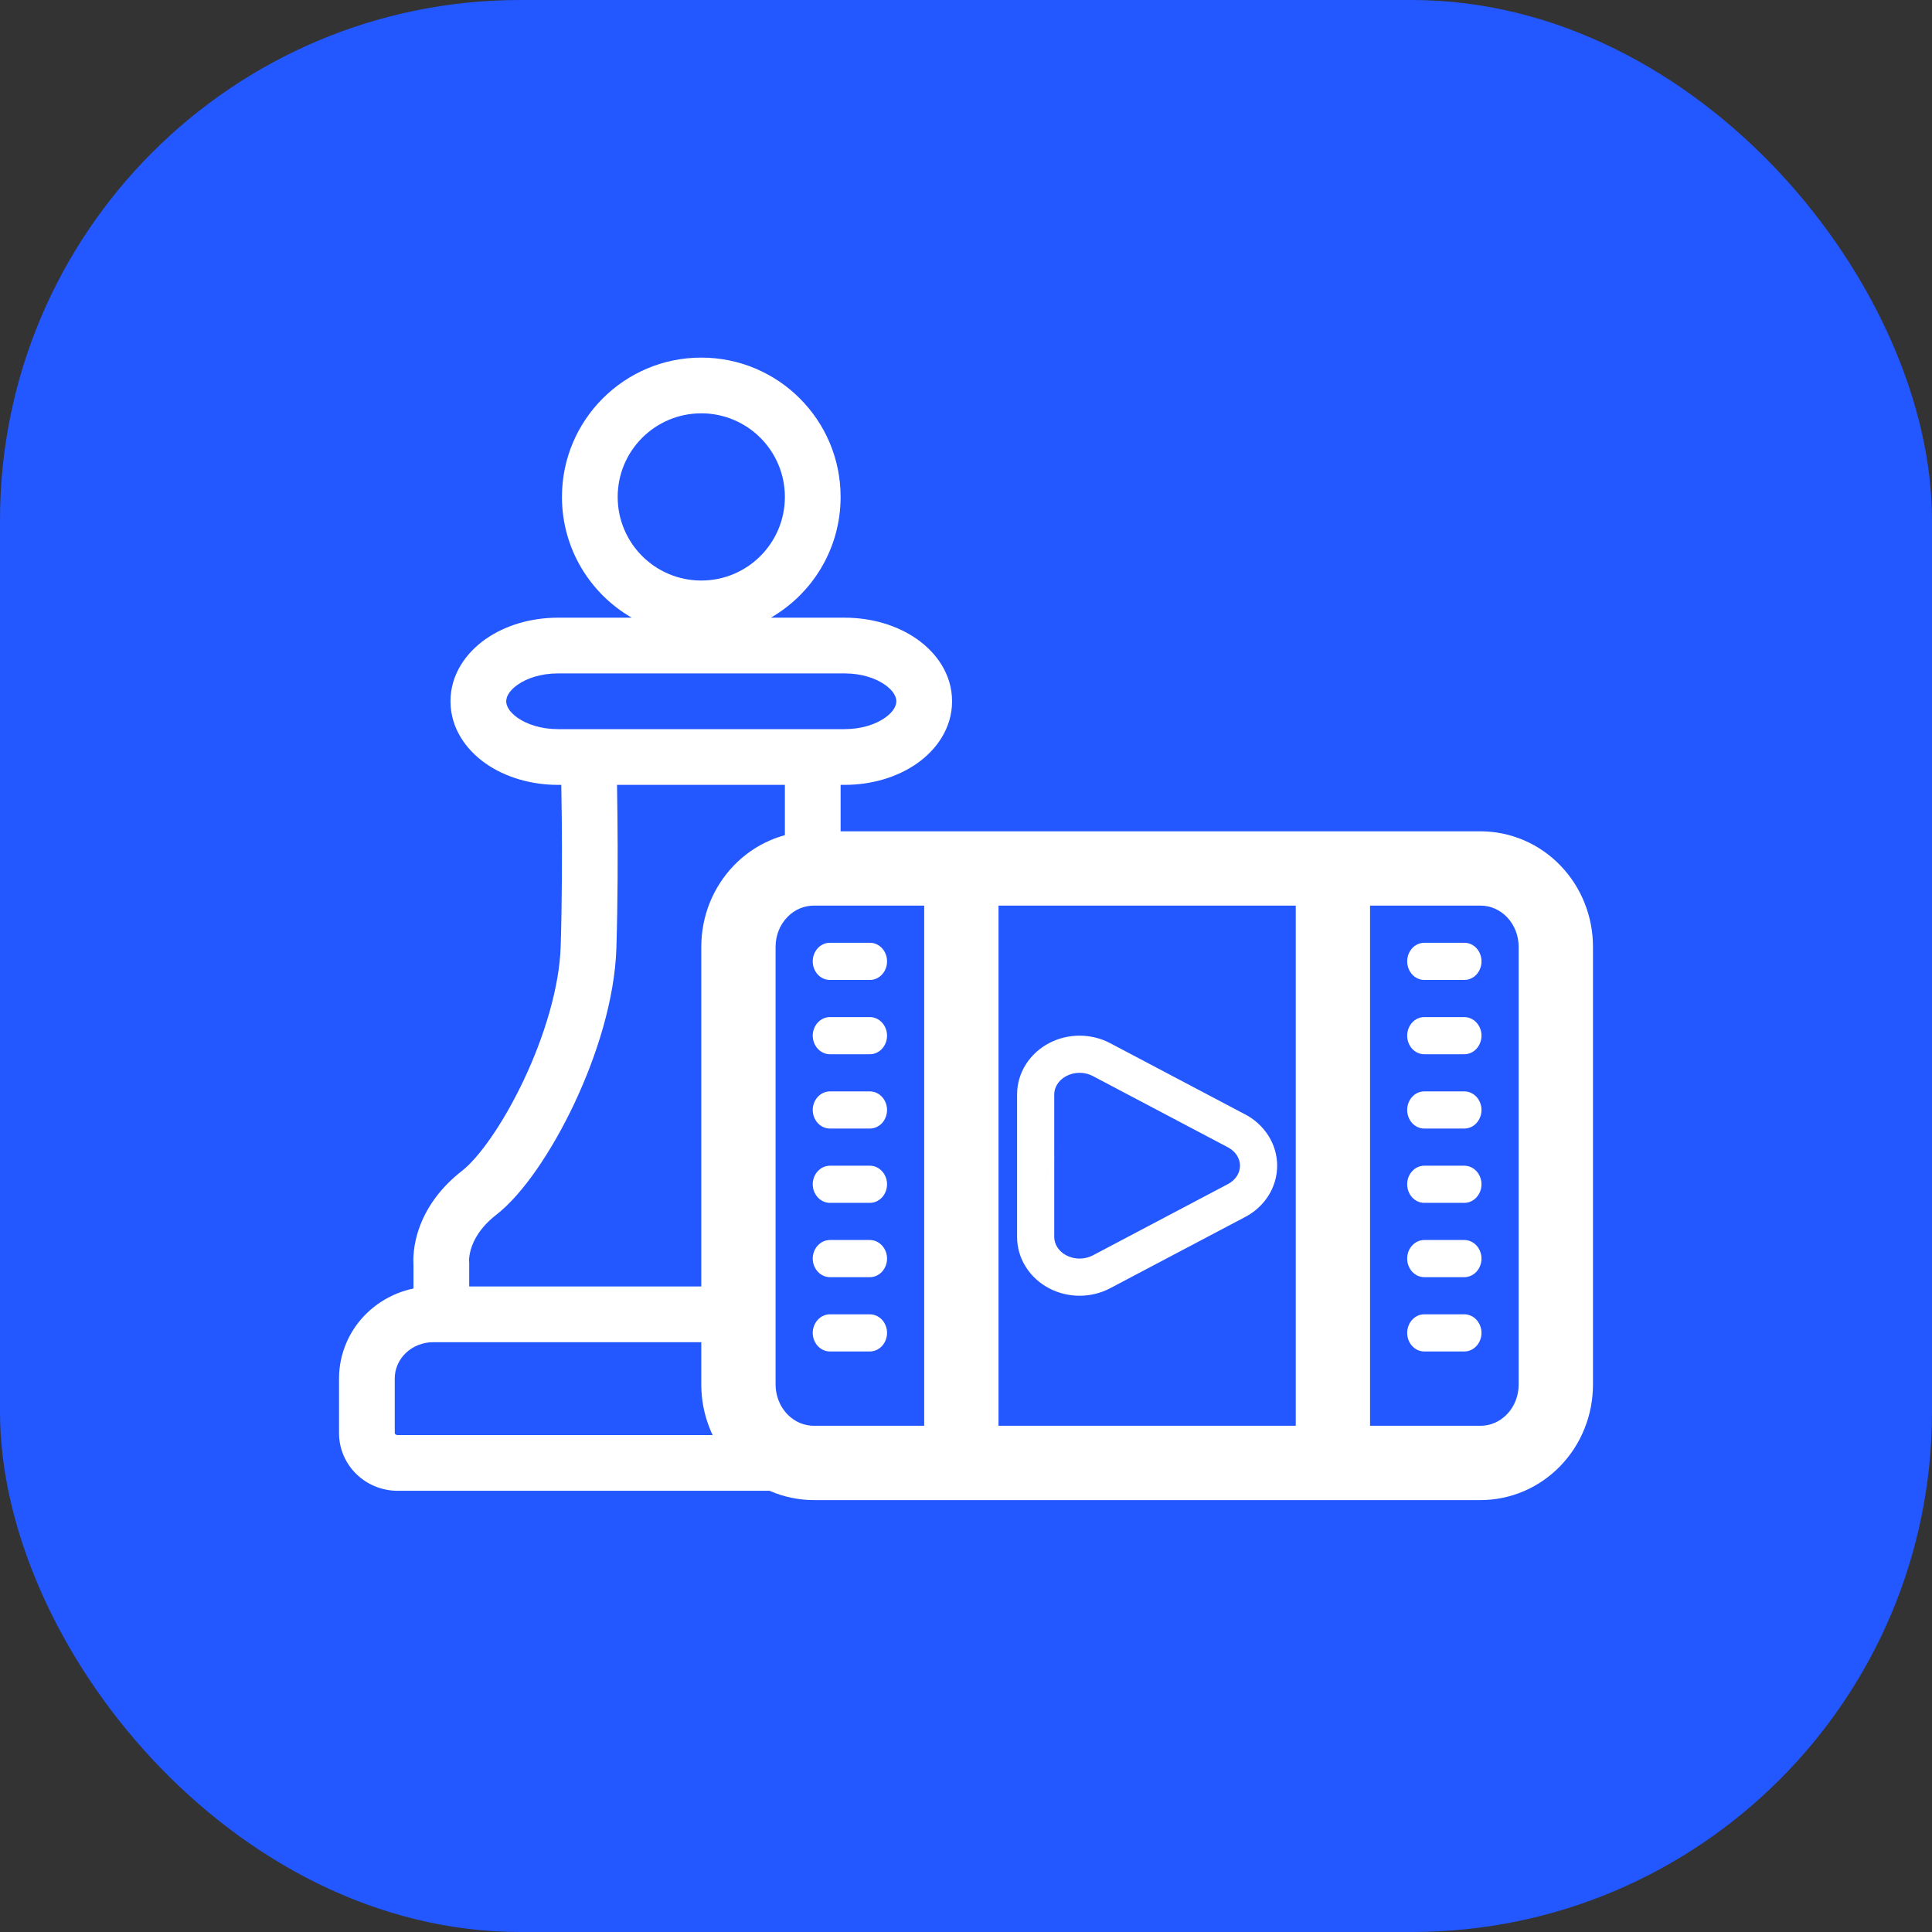
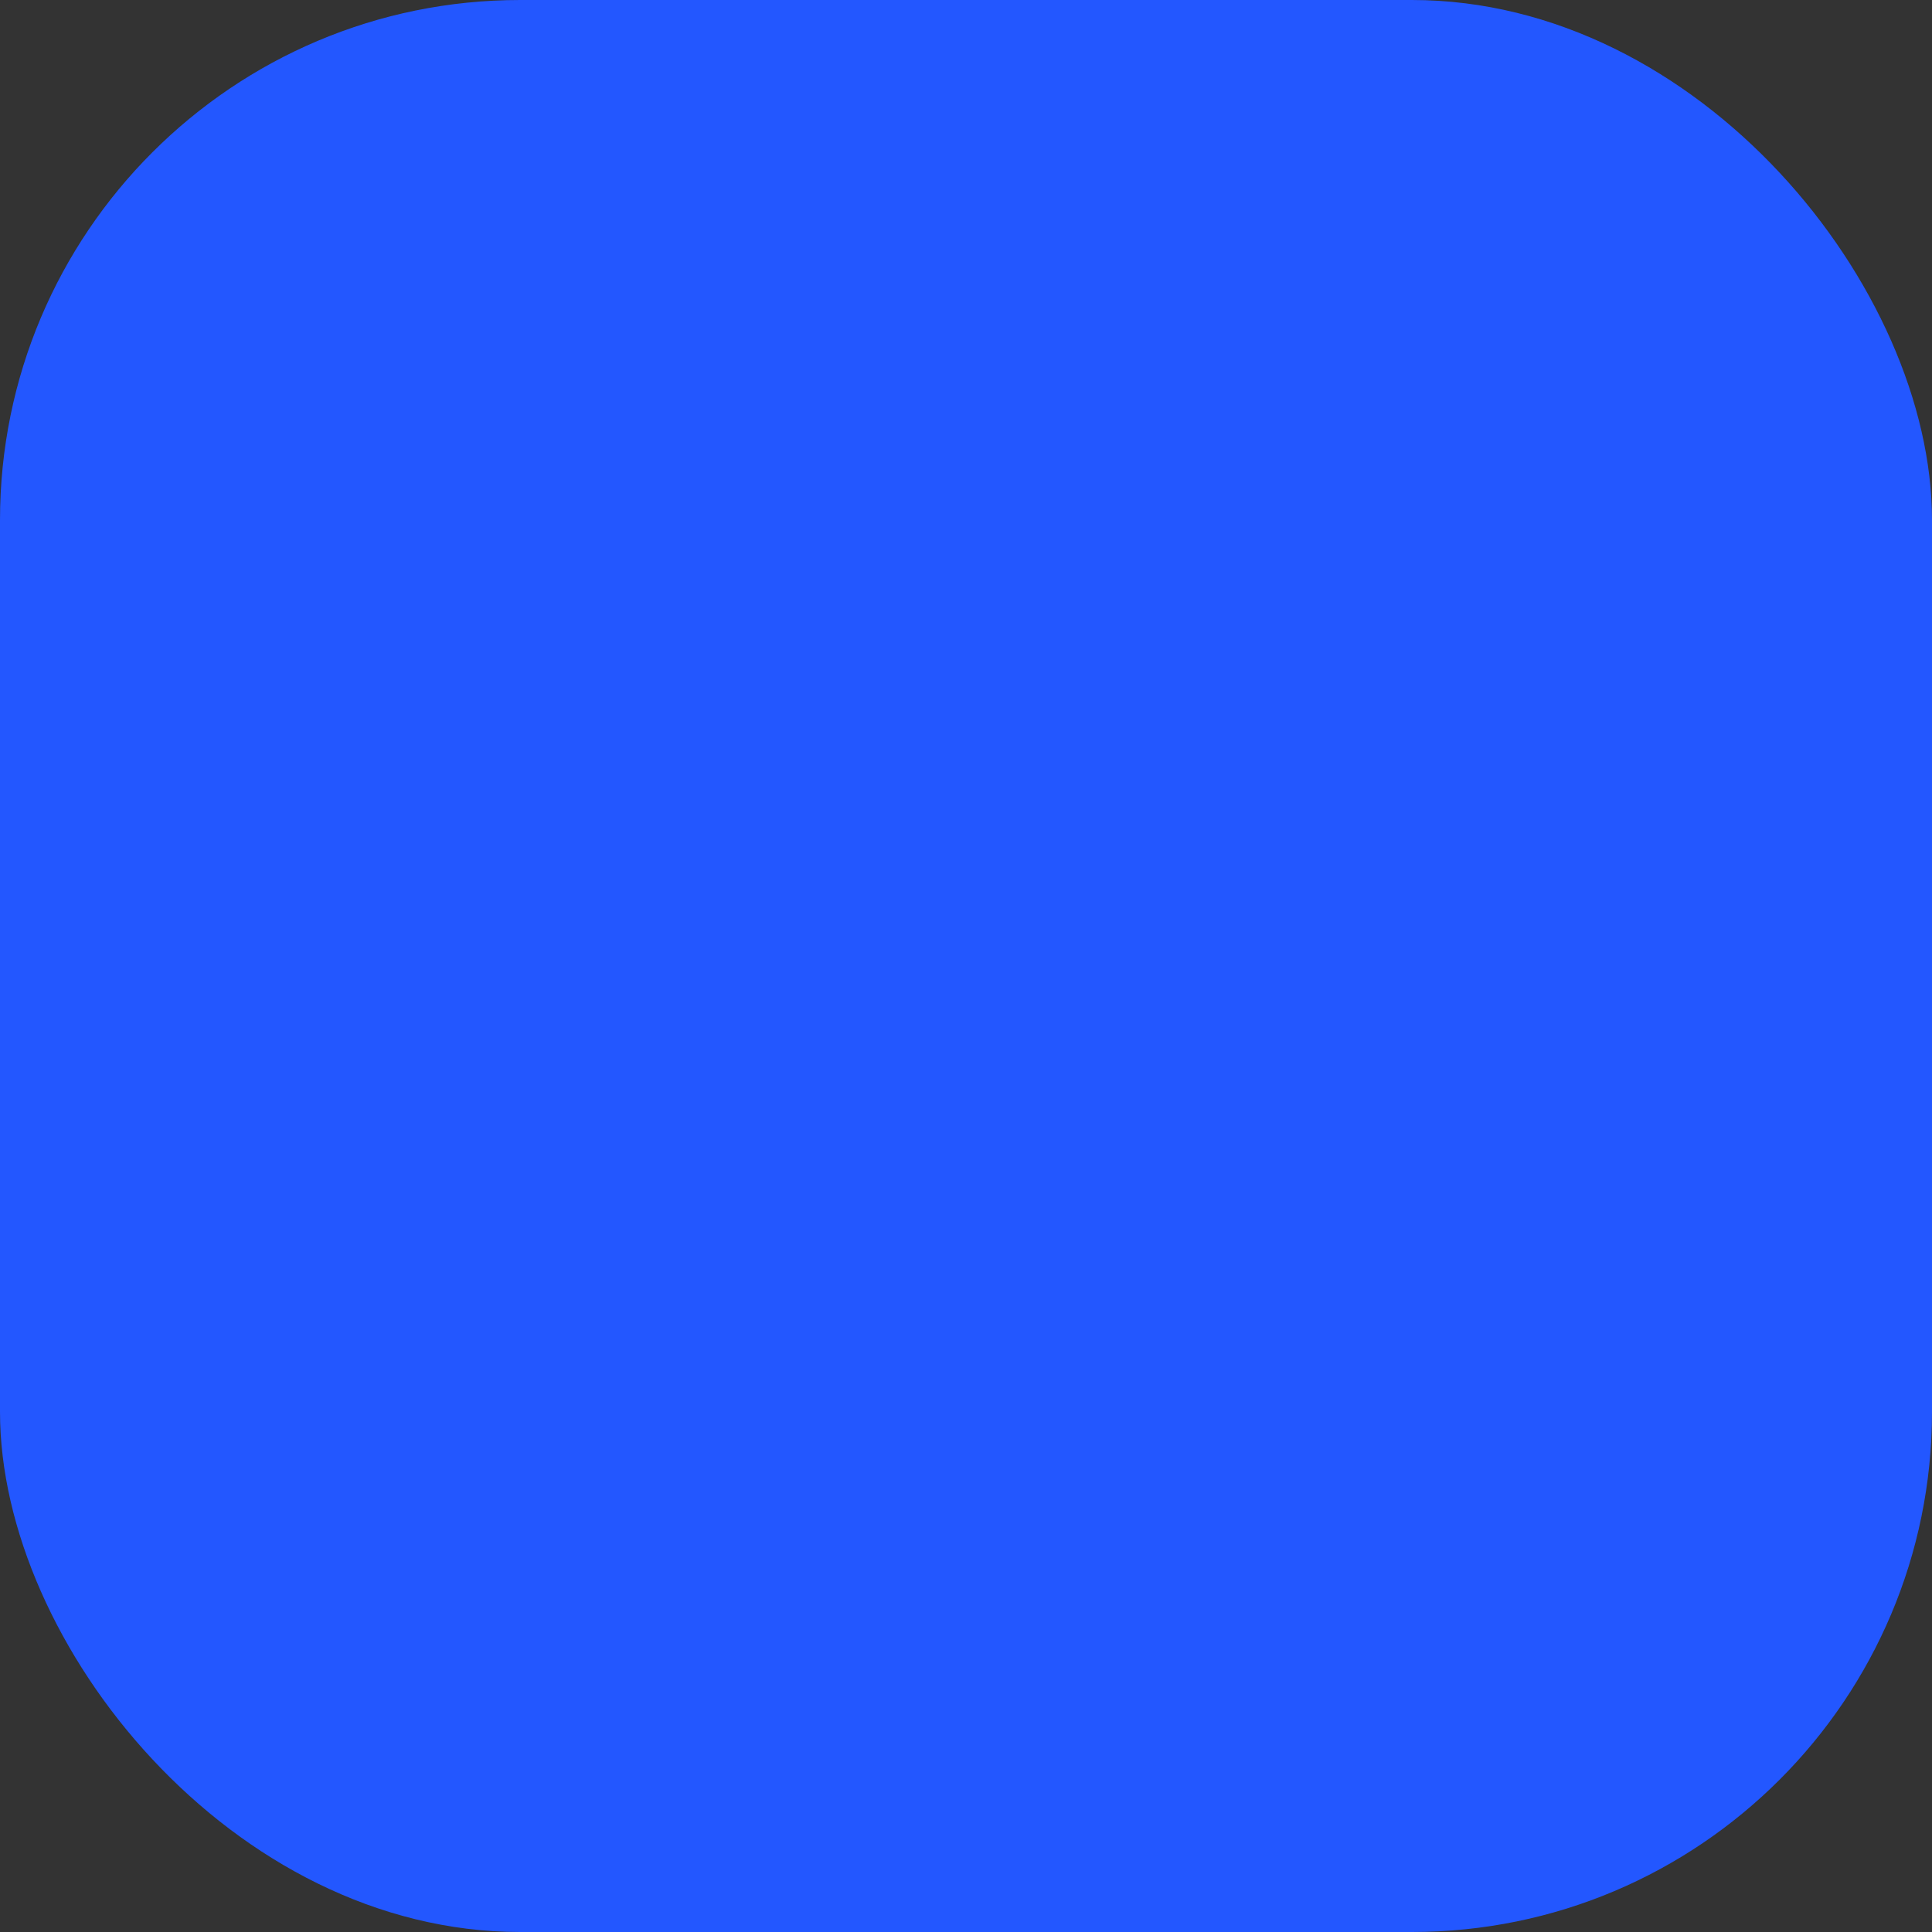
<svg xmlns="http://www.w3.org/2000/svg" width="52" height="52" viewBox="0 0 52 52" fill="none">
  <rect x="0" y="0" width="52" height="52" fill="#333333" stroke="none" />
  <rect width="52" height="52" rx="14" fill="#2357FF" />
-   <path fill-rule="evenodd" clip-rule="evenodd" d="M18.875 11.125C17.632 11.125 16.625 12.132 16.625 13.375C16.625 14.618 17.632 15.625 18.875 15.625C20.118 15.625 21.125 14.618 21.125 13.375C21.125 12.132 20.118 11.125 18.875 11.125ZM15.125 13.375C15.125 11.304 16.804 9.625 18.875 9.625C20.946 9.625 22.625 11.304 22.625 13.375C22.625 14.764 21.87 15.977 20.747 16.625H22.733C23.459 16.625 24.149 16.83 24.678 17.2C25.204 17.568 25.625 18.149 25.625 18.875C25.625 19.601 25.204 20.182 24.678 20.55C24.149 20.92 23.459 21.125 22.733 21.125H22.625L22.625 21.312L22.625 22.375H39.849C40.252 22.375 40.65 22.458 41.02 22.617C41.39 22.776 41.723 23.009 42.002 23.299C42.281 23.589 42.501 23.931 42.65 24.306C42.799 24.68 42.875 25.079 42.875 25.482V37.268C42.875 37.671 42.799 38.07 42.65 38.444C42.501 38.819 42.281 39.161 42.002 39.451C41.723 39.741 41.39 39.974 41.02 40.133C40.65 40.292 40.252 40.375 39.849 40.375H21.905C21.501 40.375 21.103 40.292 20.732 40.133C20.726 40.13 20.72 40.128 20.715 40.125H10.704C10.293 40.125 9.895 39.968 9.597 39.68C9.298 39.391 9.125 38.994 9.125 38.574V37.1C9.125 36.771 9.192 36.447 9.322 36.144C9.451 35.842 9.64 35.569 9.877 35.341C10.114 35.112 10.393 34.932 10.699 34.81C10.838 34.754 10.982 34.711 11.129 34.68V34.053C11.128 34.039 11.127 34.023 11.127 34.005C11.124 33.954 11.124 33.886 11.129 33.805C11.137 33.643 11.166 33.427 11.242 33.177C11.396 32.67 11.737 32.055 12.441 31.508C12.873 31.172 13.527 30.274 14.094 29.076C14.65 27.9 15.056 26.576 15.091 25.471C15.129 24.239 15.129 22.971 15.12 22.008C15.116 21.671 15.112 21.371 15.107 21.125H15.018C14.291 21.125 13.601 20.92 13.072 20.55C12.546 20.182 12.125 19.601 12.125 18.875C12.125 18.149 12.546 17.568 13.072 17.2C13.601 16.83 14.291 16.625 15.018 16.625H17.003C15.88 15.977 15.125 14.764 15.125 13.375ZM19.18 38.625C19.152 38.565 19.125 38.504 19.101 38.442C18.951 38.068 18.875 37.667 18.875 37.264V36.125C18.868 36.125 18.861 36.125 18.854 36.125H11.879H11.661C11.521 36.125 11.384 36.152 11.256 36.203C11.128 36.254 11.014 36.328 10.919 36.42C10.824 36.511 10.75 36.619 10.7 36.735C10.65 36.852 10.625 36.976 10.625 37.1V38.574C10.625 38.579 10.627 38.589 10.639 38.601C10.652 38.614 10.675 38.625 10.704 38.625H19.18ZM18.875 34.625V25.478V25.476C18.876 25.074 18.953 24.674 19.102 24.3C19.252 23.927 19.472 23.585 19.751 23.295C20.031 23.005 20.365 22.773 20.735 22.615C20.862 22.56 20.992 22.515 21.125 22.479L21.125 21.312L21.125 21.125H16.607C16.612 21.37 16.616 21.663 16.619 21.993C16.629 22.967 16.629 24.258 16.59 25.518C16.546 26.903 16.056 28.437 15.45 29.718C14.853 30.978 14.076 32.137 13.361 32.693C12.917 33.038 12.747 33.383 12.677 33.613C12.641 33.733 12.63 33.829 12.626 33.888C12.625 33.917 12.625 33.936 12.625 33.944L12.629 33.975V34.021V34.625H18.854C18.861 34.625 18.868 34.625 18.875 34.625ZM15.837 19.625H15.844H21.875H21.875H22.733C23.189 19.625 23.57 19.494 23.817 19.321C24.067 19.147 24.125 18.977 24.125 18.875C24.125 18.773 24.067 18.603 23.817 18.429C23.57 18.256 23.189 18.125 22.733 18.125H15.018C14.561 18.125 14.18 18.256 13.933 18.429C13.683 18.603 13.625 18.773 13.625 18.875C13.625 18.977 13.683 19.147 13.933 19.321C14.18 19.494 14.561 19.625 15.018 19.625H15.837ZM29.882 28.078L29.882 28.078C29.629 27.944 29.344 27.875 29.057 27.875C28.77 27.875 28.486 27.944 28.232 28.078C27.979 28.212 27.763 28.408 27.61 28.649C27.457 28.892 27.375 29.171 27.375 29.457V29.457V33.293L28.375 31.212V31.213L27.375 33.293C27.375 33.58 27.457 33.858 27.61 34.1C27.763 34.342 27.979 34.538 28.232 34.672C28.486 34.806 28.77 34.875 29.057 34.875C29.344 34.875 29.629 34.806 29.882 34.672L29.882 34.672L33.515 32.755L33.516 32.755C33.77 32.621 33.986 32.425 34.139 32.184C34.292 31.941 34.375 31.662 34.375 31.375C34.375 31.088 34.292 30.809 34.139 30.567C33.986 30.325 33.77 30.129 33.516 29.995L33.515 29.995L29.882 28.078ZM29.448 28.98L33.049 30.88L33.05 30.88C33.156 30.936 33.239 31.014 33.294 31.101C33.348 31.188 33.375 31.282 33.375 31.375C33.375 31.468 33.348 31.562 33.294 31.649C33.239 31.736 33.156 31.814 33.05 31.87L33.049 31.87L29.415 33.788L29.415 33.788C29.309 33.844 29.185 33.875 29.057 33.875C28.929 33.875 28.806 33.844 28.7 33.788C28.593 33.732 28.511 33.654 28.456 33.567C28.401 33.48 28.375 33.386 28.375 33.293V33.293V31.213L29.448 28.98ZM29.448 28.98L29.415 28.962L29.415 28.962C29.309 28.906 29.185 28.875 29.057 28.875C28.929 28.875 28.806 28.906 28.7 28.962C28.593 29.018 28.511 29.096 28.456 29.183C28.401 29.27 28.375 29.364 28.375 29.457V29.457V31.212L29.448 28.98ZM21.903 24.375C21.773 24.375 21.645 24.401 21.523 24.453C21.401 24.505 21.288 24.583 21.191 24.684C21.093 24.785 21.014 24.907 20.959 25.044C20.904 25.181 20.875 25.329 20.875 25.479V37.264C20.875 37.416 20.904 37.564 20.959 37.702C21.013 37.84 21.093 37.962 21.19 38.064C21.288 38.165 21.401 38.243 21.523 38.296C21.646 38.349 21.775 38.375 21.905 38.375H24.875V24.375H21.905H21.903ZM34.875 38.375H26.875V24.375H34.875V38.375ZM39.849 38.375H36.875V24.375L39.849 24.375C39.978 24.375 40.107 24.401 40.229 24.454C40.35 24.506 40.464 24.584 40.561 24.685C40.658 24.786 40.737 24.909 40.792 25.046C40.846 25.183 40.875 25.331 40.875 25.482V37.268C40.875 37.419 40.846 37.567 40.792 37.704C40.737 37.842 40.658 37.964 40.561 38.065C40.464 38.166 40.35 38.244 40.229 38.296C40.107 38.349 39.978 38.375 39.849 38.375ZM22.338 25.375H23.415C23.537 25.375 23.654 25.428 23.74 25.521C23.827 25.615 23.875 25.742 23.875 25.875C23.875 26.008 23.827 26.135 23.74 26.229C23.654 26.322 23.537 26.375 23.415 26.375H22.338C22.277 26.375 22.217 26.363 22.161 26.338C22.105 26.313 22.054 26.276 22.011 26.23C21.968 26.183 21.934 26.128 21.91 26.067C21.887 26.006 21.875 25.941 21.875 25.875C21.875 25.809 21.887 25.744 21.91 25.683C21.934 25.622 21.968 25.567 22.011 25.52C22.054 25.474 22.105 25.437 22.161 25.412C22.217 25.387 22.277 25.375 22.338 25.375ZM22.338 27.375H23.415C23.537 27.376 23.653 27.429 23.739 27.522C23.825 27.615 23.874 27.741 23.875 27.873C23.875 28.006 23.827 28.133 23.741 28.227C23.654 28.321 23.538 28.374 23.415 28.375H22.338C22.215 28.375 22.098 28.322 22.011 28.228C21.924 28.134 21.875 28.006 21.875 27.873C21.876 27.741 21.925 27.614 22.012 27.521C22.099 27.427 22.216 27.375 22.338 27.375ZM23.415 33.375H22.338C22.216 33.375 22.099 33.427 22.012 33.521C21.925 33.614 21.876 33.741 21.875 33.873C21.875 34.006 21.924 34.134 22.011 34.228C22.098 34.322 22.215 34.375 22.338 34.375H23.415C23.538 34.374 23.654 34.321 23.741 34.227C23.827 34.133 23.875 34.005 23.875 33.873C23.874 33.741 23.825 33.615 23.739 33.522C23.653 33.429 23.537 33.376 23.415 33.375ZM22.338 31.375H23.415C23.537 31.376 23.653 31.429 23.739 31.522C23.825 31.615 23.874 31.741 23.875 31.873C23.875 32.005 23.827 32.133 23.741 32.227C23.654 32.321 23.538 32.374 23.415 32.375H22.338C22.215 32.375 22.098 32.322 22.011 32.228C21.924 32.134 21.875 32.006 21.875 31.873C21.876 31.741 21.925 31.614 22.012 31.521C22.099 31.427 22.216 31.375 22.338 31.375ZM23.415 29.375H22.338C22.216 29.375 22.099 29.427 22.012 29.521C21.925 29.614 21.876 29.741 21.875 29.873C21.875 30.006 21.924 30.134 22.011 30.228C22.098 30.322 22.215 30.375 22.338 30.375H23.415C23.538 30.374 23.654 30.321 23.741 30.227C23.827 30.133 23.875 30.006 23.875 29.873C23.874 29.741 23.825 29.615 23.739 29.522C23.653 29.429 23.537 29.376 23.415 29.375ZM22.338 35.375H23.415C23.538 35.376 23.654 35.429 23.741 35.523C23.827 35.617 23.875 35.745 23.875 35.877C23.874 36.009 23.825 36.135 23.739 36.228C23.653 36.321 23.537 36.374 23.415 36.375H22.338C22.216 36.375 22.099 36.323 22.012 36.229C21.925 36.136 21.876 36.009 21.875 35.877C21.875 35.744 21.924 35.616 22.011 35.522C22.098 35.428 22.215 35.375 22.338 35.375ZM38.335 26.375H39.412C39.472 26.375 39.533 26.363 39.589 26.338C39.645 26.313 39.696 26.276 39.739 26.23C39.782 26.183 39.816 26.128 39.84 26.067C39.863 26.006 39.875 25.941 39.875 25.875C39.875 25.809 39.863 25.744 39.84 25.683C39.816 25.622 39.782 25.567 39.739 25.52C39.696 25.474 39.645 25.437 39.589 25.412C39.533 25.387 39.472 25.375 39.412 25.375H38.335C38.213 25.375 38.096 25.428 38.01 25.521C37.923 25.615 37.875 25.742 37.875 25.875C37.875 26.008 37.923 26.135 38.01 26.229C38.096 26.322 38.213 26.375 38.335 26.375ZM38.335 27.375H39.412C39.534 27.375 39.651 27.427 39.738 27.521C39.825 27.614 39.874 27.741 39.875 27.873C39.875 28.006 39.826 28.134 39.739 28.228C39.653 28.322 39.535 28.375 39.412 28.375H38.335C38.274 28.375 38.214 28.362 38.158 28.337C38.102 28.311 38.051 28.274 38.008 28.228C37.966 28.181 37.932 28.126 37.909 28.065C37.886 28.004 37.874 27.939 37.875 27.873C37.875 27.741 37.923 27.614 38.01 27.521C38.096 27.427 38.213 27.375 38.335 27.375ZM39.412 29.375H38.335C38.213 29.375 38.096 29.427 38.01 29.521C37.923 29.614 37.875 29.741 37.875 29.873C37.874 29.939 37.886 30.004 37.909 30.065C37.932 30.126 37.966 30.181 38.008 30.228C38.051 30.274 38.102 30.311 38.158 30.337C38.214 30.362 38.274 30.375 38.335 30.375H39.412C39.535 30.375 39.653 30.322 39.739 30.228C39.826 30.134 39.875 30.006 39.875 29.873C39.874 29.741 39.825 29.614 39.738 29.521C39.651 29.427 39.534 29.375 39.412 29.375ZM38.335 31.375H39.412C39.534 31.375 39.651 31.427 39.738 31.521C39.825 31.614 39.874 31.741 39.875 31.873C39.875 32.006 39.826 32.134 39.739 32.228C39.653 32.322 39.535 32.375 39.412 32.375H38.335C38.274 32.375 38.214 32.362 38.158 32.337C38.102 32.311 38.051 32.274 38.008 32.228C37.966 32.181 37.932 32.126 37.909 32.065C37.886 32.004 37.874 31.939 37.875 31.873C37.875 31.741 37.923 31.614 38.01 31.521C38.096 31.427 38.213 31.375 38.335 31.375ZM39.412 33.375H38.335C38.213 33.375 38.096 33.428 38.01 33.521C37.923 33.614 37.875 33.741 37.875 33.873C37.874 33.939 37.886 34.004 37.909 34.065C37.932 34.126 37.966 34.181 38.008 34.228C38.051 34.274 38.102 34.311 38.158 34.337C38.214 34.362 38.274 34.375 38.335 34.375H39.412C39.535 34.375 39.653 34.322 39.739 34.228C39.826 34.134 39.875 34.006 39.875 33.873C39.874 33.741 39.825 33.614 39.738 33.521C39.651 33.427 39.534 33.375 39.412 33.375ZM38.335 35.375H39.412C39.535 35.375 39.653 35.428 39.739 35.522C39.826 35.616 39.875 35.744 39.875 35.877C39.874 36.009 39.825 36.136 39.738 36.229C39.651 36.323 39.534 36.375 39.412 36.375H38.335C38.213 36.375 38.096 36.322 38.01 36.229C37.923 36.136 37.875 36.009 37.875 35.877C37.874 35.811 37.886 35.746 37.909 35.685C37.932 35.624 37.966 35.569 38.008 35.522C38.051 35.476 38.102 35.439 38.158 35.413C38.214 35.388 38.274 35.375 38.335 35.375Z" fill="white" />
</svg>